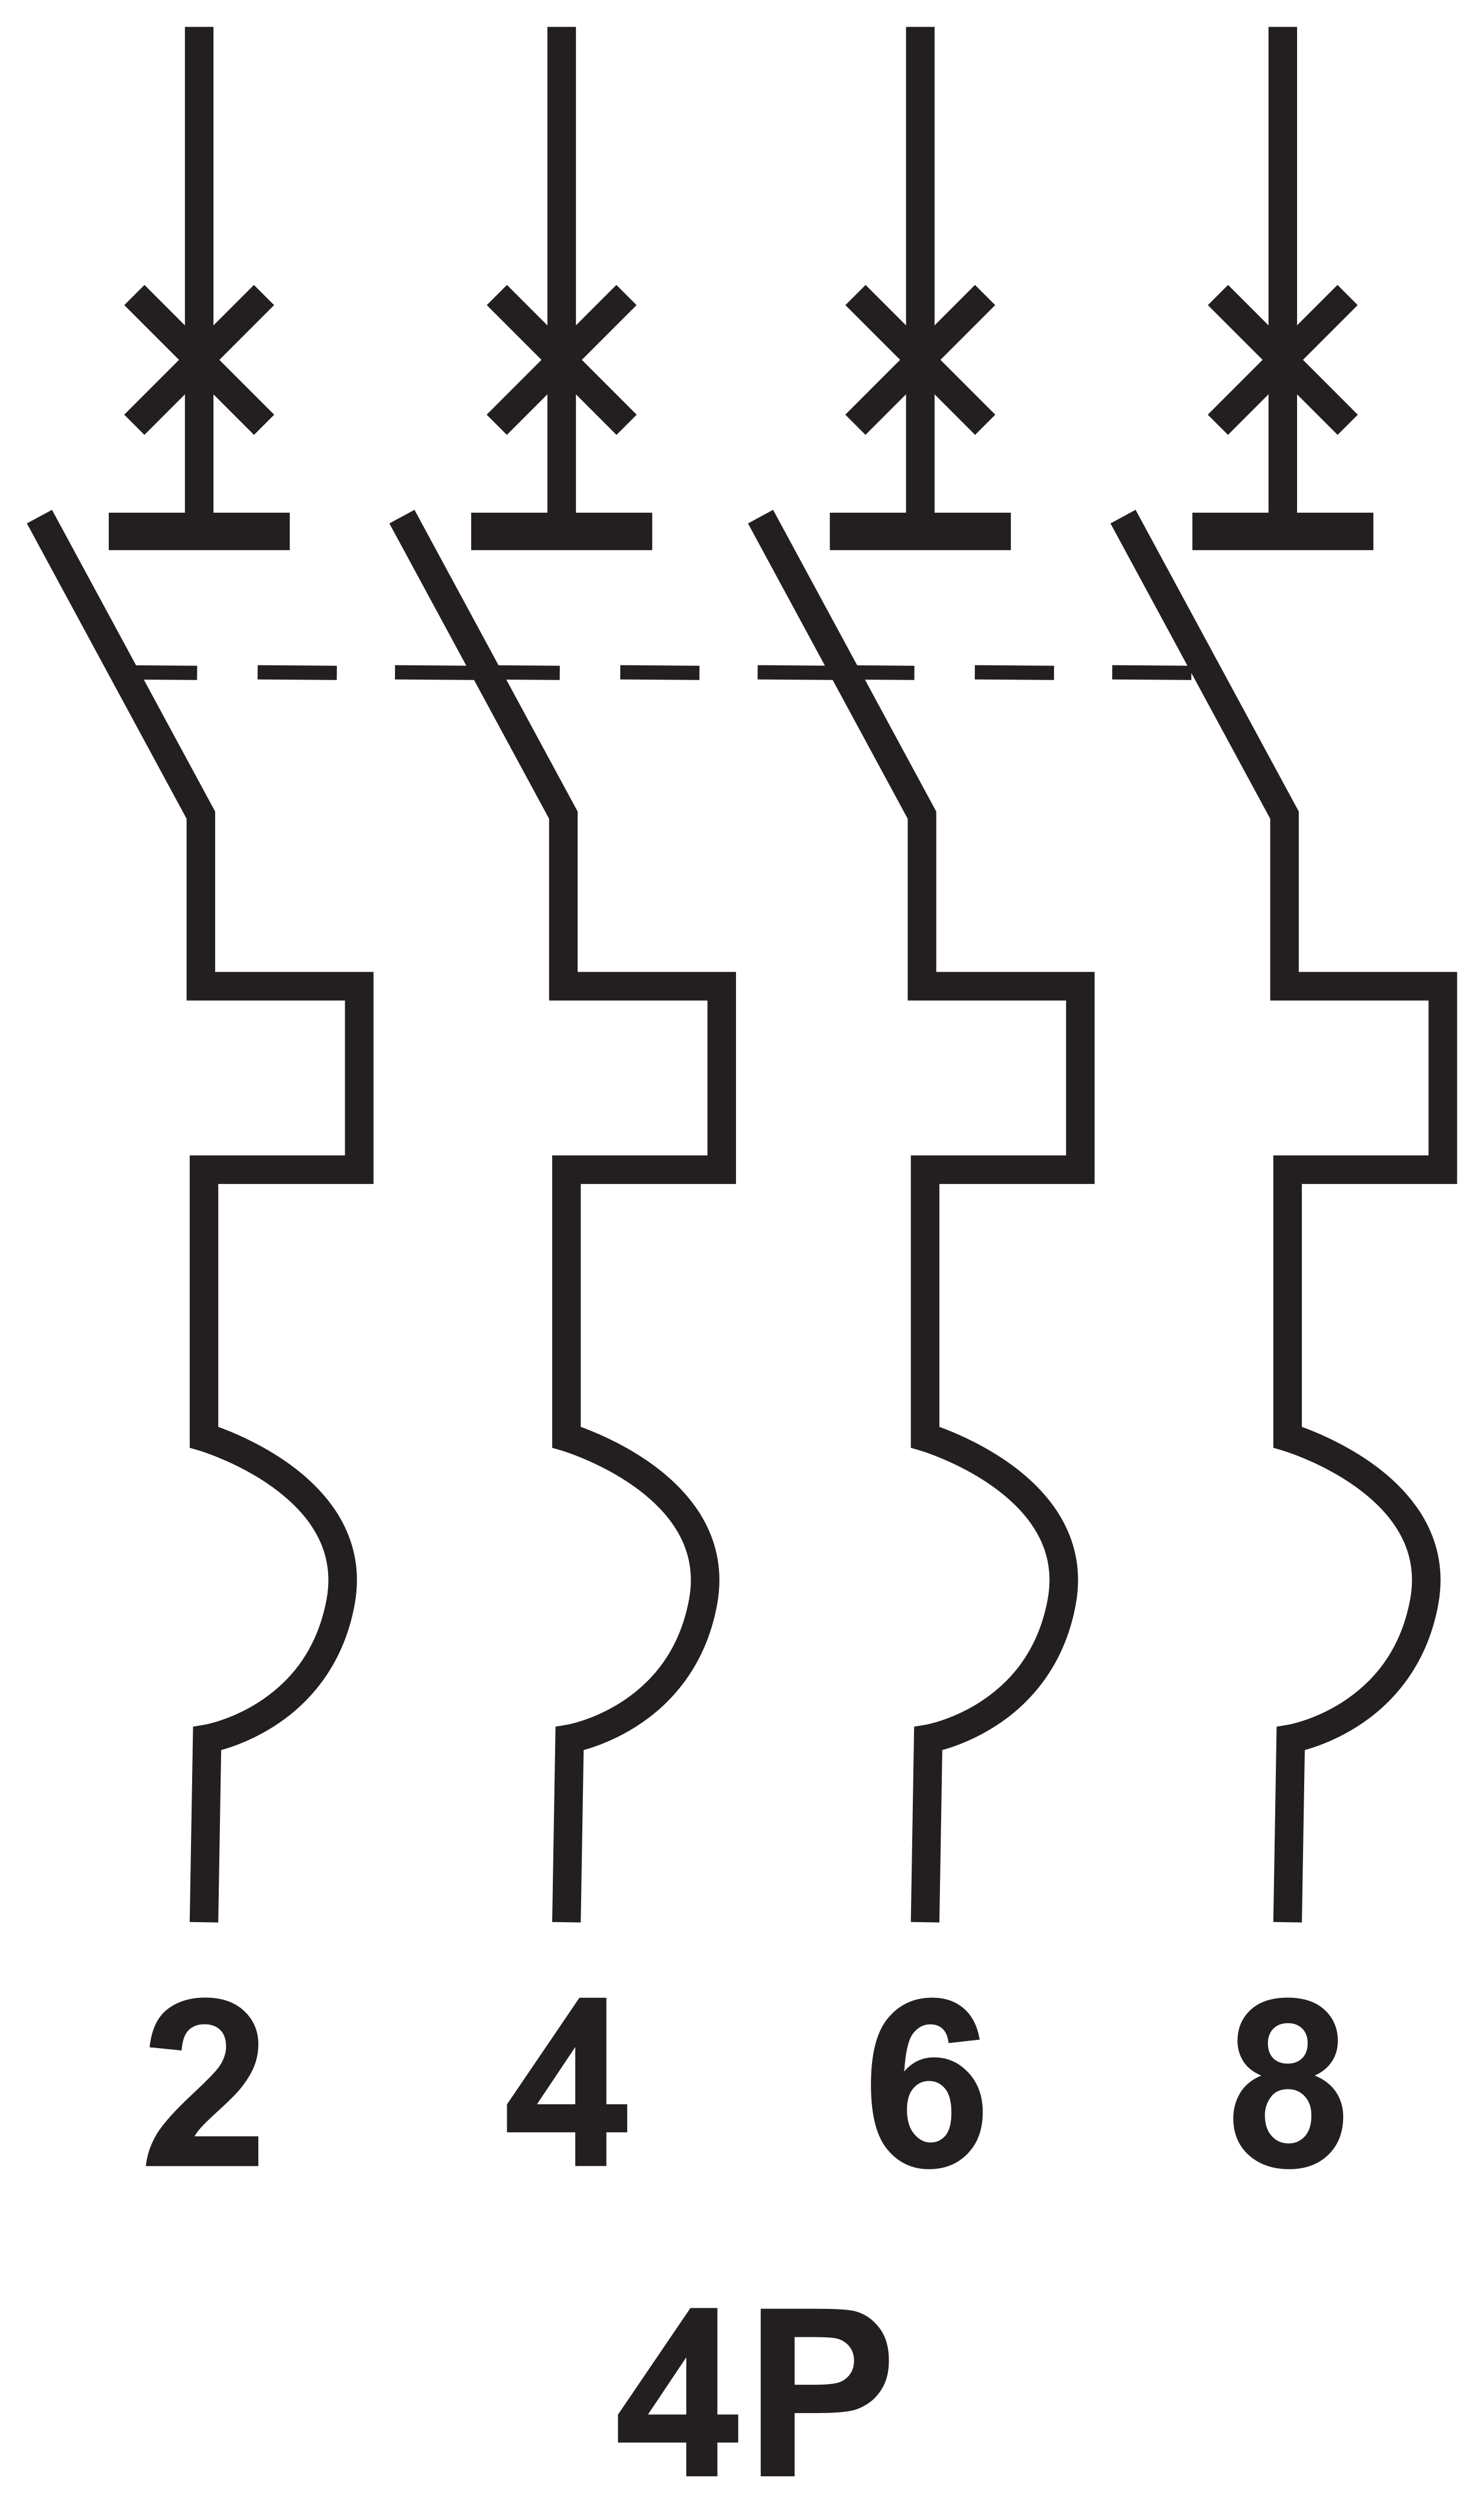
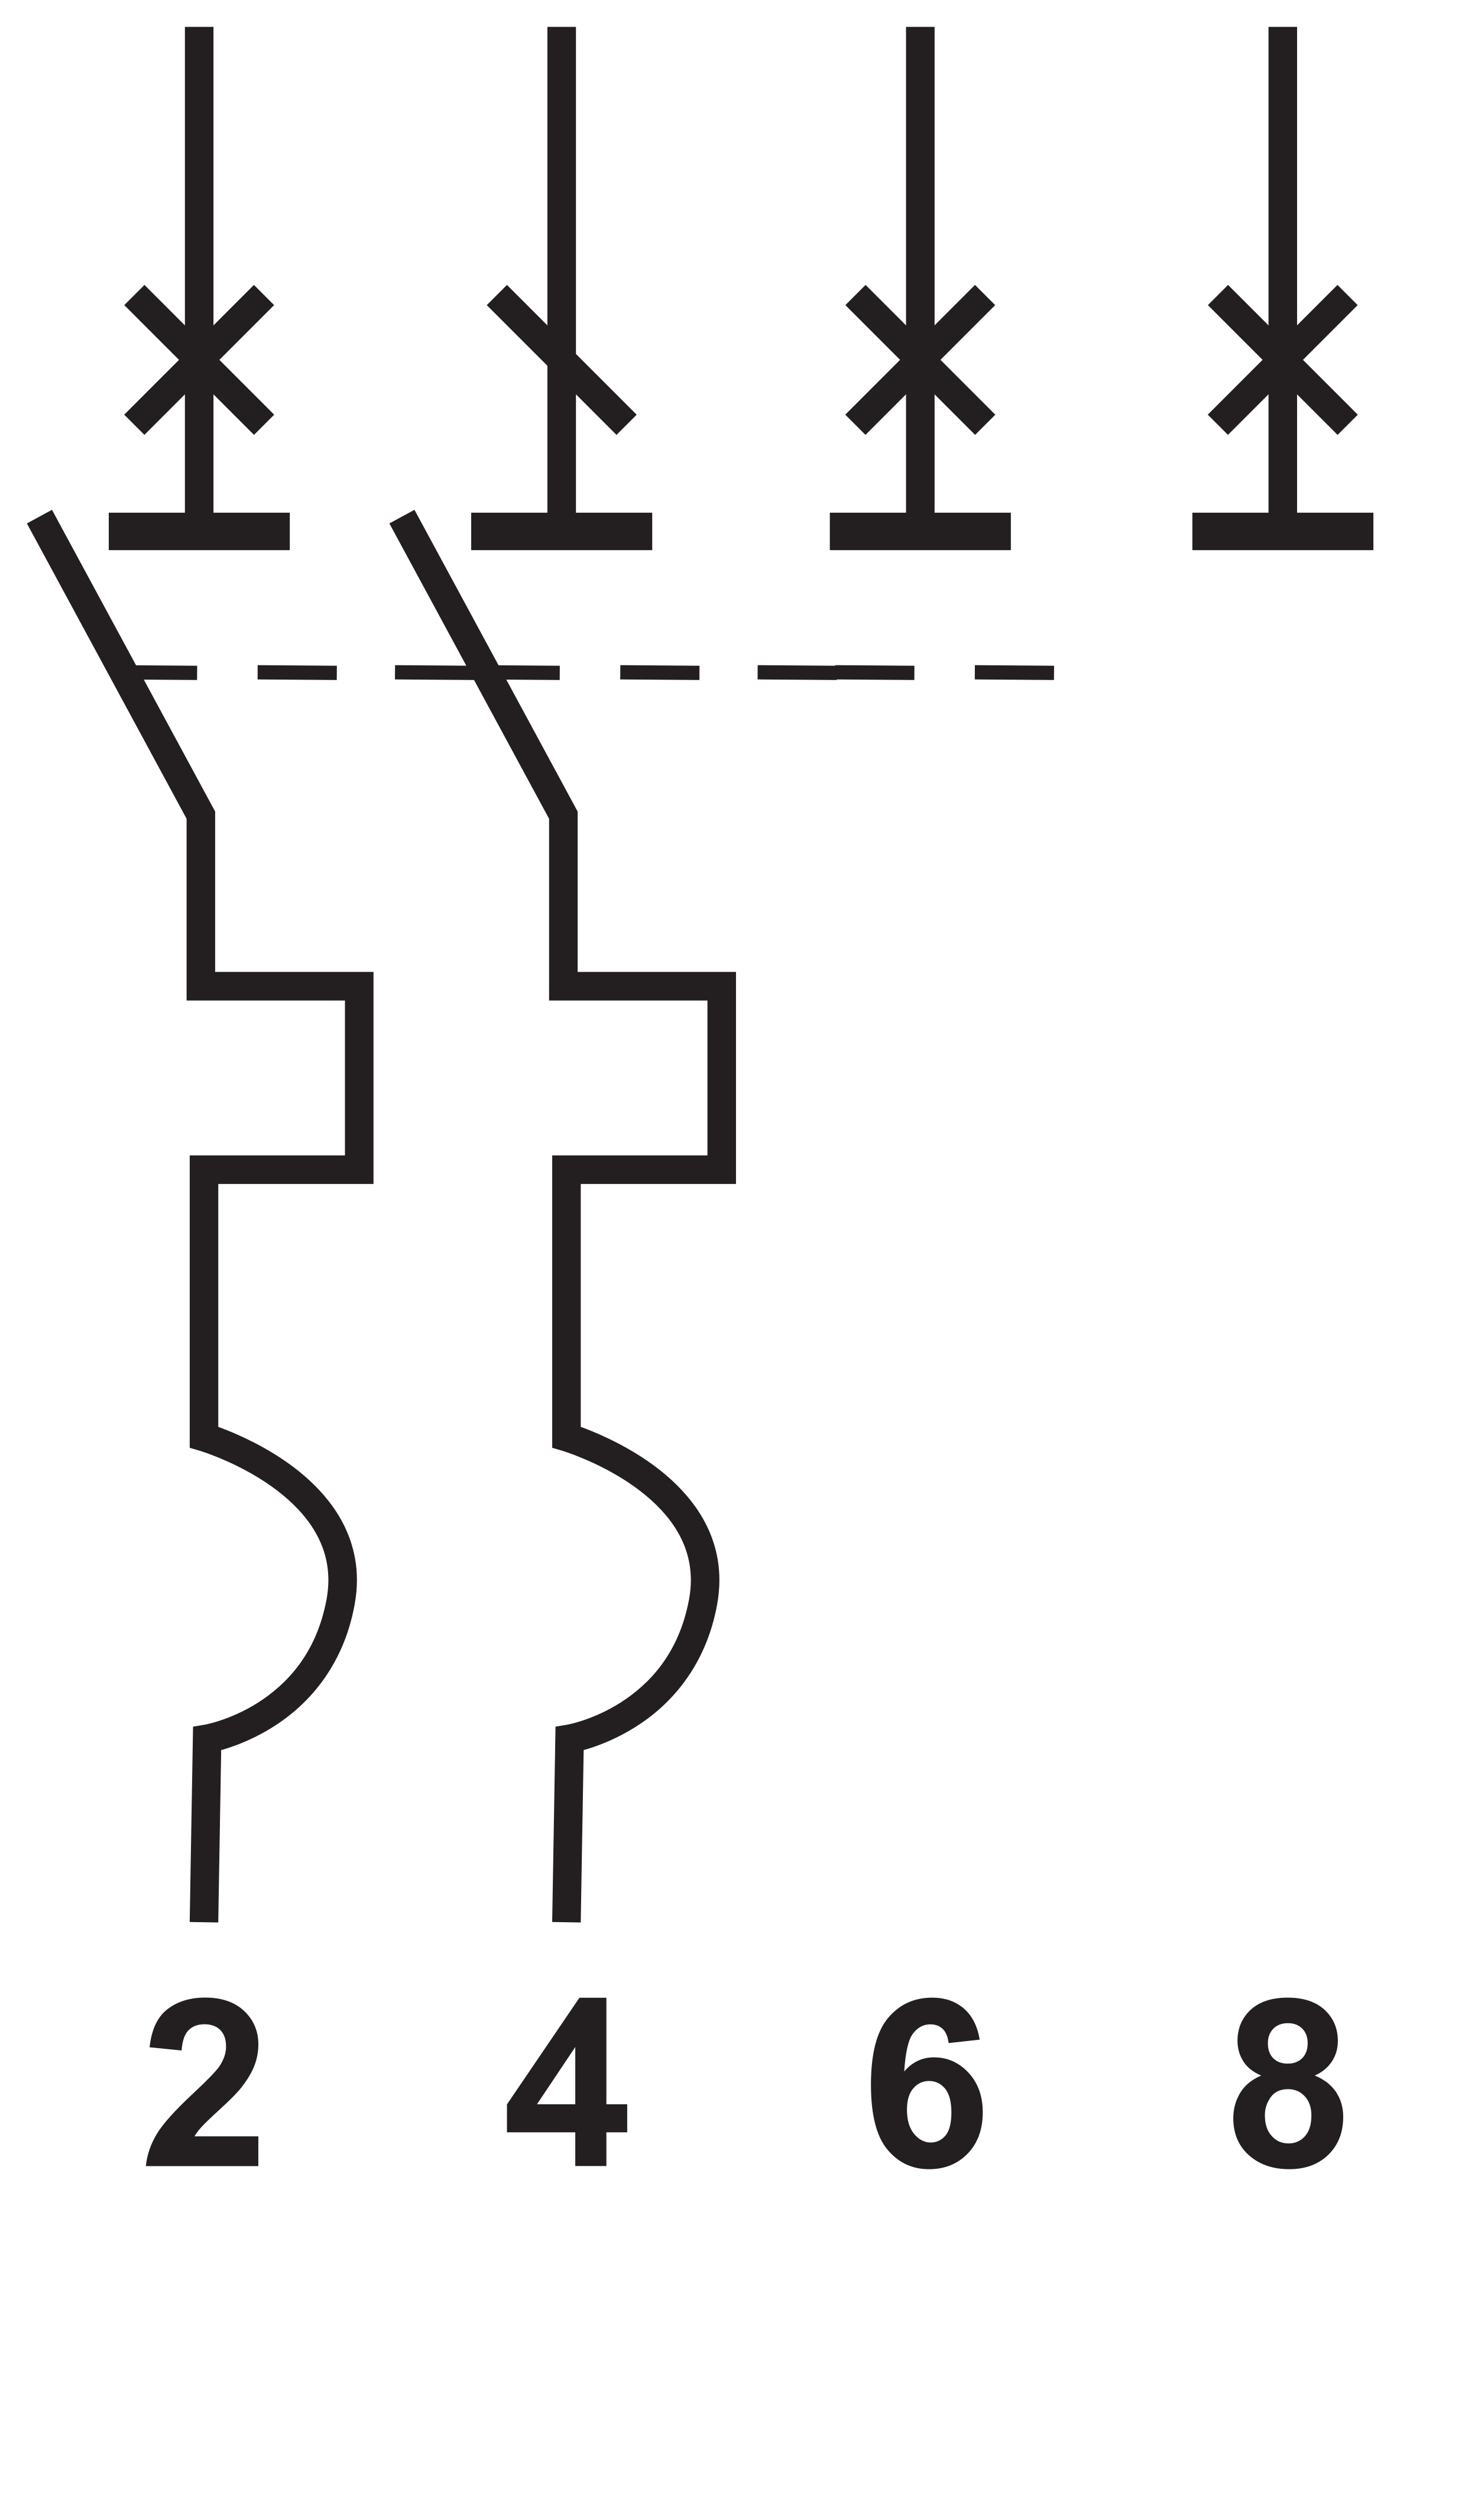
<svg xmlns="http://www.w3.org/2000/svg" height="186" viewBox="0 0 29.104 49.213" width="110">
  <g fill="#231f20" transform="translate(85.258 -41.013)">
    <path d="m-83.046 51.175h3.421v.596h-3.421z" fill-rule="evenodd" />
    <path d="m0 0v-.142h6.761v-.919h-6.619v1.061h-.142v-.142.142h-.142v-1.203-.142h7.187v1.487h-7.187v-.142z" transform="matrix(.496 0 0 -.496 -83.046 51.175)" />
    <path d="m0 0v-19.787h1.134v19.787" transform="matrix(.496 0 0 -.496 -81.617 41.542)" />
    <path d="m0 0 5.15-5.15.802.801-5.15 5.151" transform="matrix(.496 0 0 -.496 -82.811 47.019)" />
    <path d="m0 0-5.15-5.15.802-.802 5.15 5.15" transform="matrix(.496 0 0 -.496 -80.258 46.621)" />
    <path d="m0 0 6.341-11.721v-7.212h6.287v-6.147h-6.163v-11.605l.407-.119.049-.016c.27-.085 1.587-.537 2.792-1.396.603-.429 1.175-.957 1.587-1.573.411-.619.668-1.316.67-2.144 0-.242-.023-.497-.072-.766-.405-2.172-1.598-3.379-2.72-4.097-.559-.355-1.099-.577-1.495-.708-.197-.066-.358-.109-.467-.135l-.122-.027-.028-.005-.004-.001-.465-.078-.133-7.753 1.134-.019.124 7.281-.567.01.094-.559c.046.009 1.221.205 2.536 1.036 1.313.825 2.77 2.333 3.228 4.85.061.334.091.658.091.971.001 1.144-.395 2.13-.966 2.925-.86 1.197-2.092 2.001-3.105 2.525-1.014.522-1.818.759-1.841.766l-.16-.544h.567v10.047h6.163v8.415h-6.287v6.365l-6.478 11.974z" transform="matrix(.496 0 0 -.496 -84.729 51.316)" />
    <path d="m0 0v-1.18h-4.467c.048.45.194.873.435 1.275.241.401.719.932 1.432 1.597.574.536.925.9 1.055 1.089.175.264.263.524.263.782 0 .285-.075.503-.229.657-.151.153-.362.229-.63.229-.266 0-.476-.081-.634-.242-.156-.159-.246-.426-.271-.799l-1.272.127c.076.703.312 1.207.712 1.514.399.305.898.459 1.497.459.656 0 1.171-.179 1.547-.533.375-.355.562-.795.562-1.324 0-.299-.054-.585-.161-.857-.107-.271-.277-.554-.511-.851-.153-.199-.433-.482-.835-.851-.405-.37-.66-.615-.766-.738-.109-.12-.196-.239-.262-.354z" transform="matrix(.496 0 0 -.496 -80.171 83.065)" />
-     <path d="m-75.909 51.175h3.421v.596h-3.421z" fill-rule="evenodd" />
+     <path d="m-75.909 51.175h3.421v.596h-3.421" fill-rule="evenodd" />
    <path d="m0 0v-.142h6.762v-.919h-6.62v1.061h-.142v-.142.142h-.142v-1.203-.142h7.187v1.487h-7.187v-.142z" transform="matrix(.496 0 0 -.496 -75.909 51.175)" />
    <path d="m0 0v-19.787h1.134v19.787" transform="matrix(.496 0 0 -.496 -74.479 41.542)" />
    <path d="m0 0 5.15-5.15.802.801-5.15 5.151" transform="matrix(.496 0 0 -.496 -75.673 47.019)" />
-     <path d="m0 0-5.15-5.15.802-.802 5.15 5.15" transform="matrix(.496 0 0 -.496 -73.121 46.621)" />
    <path d="m0 0 6.341-11.721v-7.212h6.287v-6.147h-6.163v-11.605l.407-.119.049-.016c.27-.085 1.587-.537 2.792-1.396.603-.429 1.175-.957 1.587-1.573.411-.619.668-1.317.67-2.144 0-.243-.023-.497-.072-.766-.405-2.172-1.598-3.379-2.72-4.097-.56-.355-1.1-.577-1.495-.708-.197-.066-.359-.109-.468-.135l-.122-.027-.028-.005-.003-.001-.466-.078-.132-7.753 1.134-.019.124 7.281-.567.01.093-.559c.046.009 1.222.205 2.537 1.036 1.313.825 2.769 2.333 3.228 4.85.061.334.09.658.09.971.002 1.144-.394 2.13-.965 2.925-.86 1.197-2.092 2.001-3.105 2.525-1.014.522-1.818.759-1.841.766l-.16-.544h.567v10.047h6.163v8.415h-6.287v6.365l-6.478 11.974z" transform="matrix(.496 0 0 -.496 -77.591 51.316)" />
    <path d="m0 0v1.338h-2.712v1.109l2.876 4.231h1.071v-4.226h.827v-1.114h-.827v-1.338zm0 2.452v2.271l-1.52-2.271z" transform="matrix(.496 0 0 -.496 -73.93 83.649)" />
    <path d="m-68.847 51.175h3.421v.596h-3.421z" fill-rule="evenodd" />
    <path d="m0 0v-.142h6.761v-.919h-6.619v1.061h-.142v-.142.142h-.142v-1.203-.142h7.187v1.487h-7.187v-.142z" transform="matrix(.496 0 0 -.496 -68.847 51.175)" />
    <path d="m0 0v-19.787h1.134v19.787" transform="matrix(.496 0 0 -.496 -67.417 41.542)" />
    <path d="m0 0 5.15-5.15.802.801-5.15 5.151" transform="matrix(.496 0 0 -.496 -68.611 47.019)" />
    <path d="m0 0-5.15-5.15.802-.802 5.15 5.15" transform="matrix(.496 0 0 -.496 -66.059 46.621)" />
-     <path d="m0 0 6.341-11.721v-7.212h6.287v-6.147h-6.163v-11.605l.407-.119.049-.016c.27-.085 1.587-.537 2.792-1.396.604-.429 1.176-.957 1.587-1.574.412-.618.669-1.316.67-2.143 0-.243-.023-.497-.072-.766-.404-2.172-1.598-3.379-2.72-4.097-.56-.355-1.1-.577-1.495-.708-.197-.066-.359-.109-.467-.135l-.123-.027-.028-.005-.003-.001-.466-.078-.131-7.753 1.134-.019.123 7.281-.567.01.093-.559c.046.009 1.222.205 2.537 1.036 1.313.825 2.77 2.332 3.228 4.85.062.334.091.658.091.971.001 1.144-.395 2.13-.966 2.925-.859 1.196-2.092 2-3.105 2.525-1.014.522-1.818.759-1.841.766l-.16-.544h.567v10.047h6.163v8.415h-6.287v6.365l-6.478 11.974z" transform="matrix(.496 0 0 -.496 -70.529 51.316)" />
    <path d="m0 0-1.235-.137c-.029.254-.108.442-.235.563s-.291.181-.494.181c-.269 0-.497-.121-.682-.363-.186-.24-.302-.744-.351-1.508.318.373.711.561 1.183.561.531 0 .987-.202 1.367-.608.379-.407.568-.93.568-1.573 0-.68-.2-1.228-.599-1.639-.399-.413-.912-.619-1.537-.619-.671 0-1.223.262-1.654.785-.433.523-.649 1.378-.649 2.571 0 1.222.226 2.102.676 2.641.451.541 1.036.811 1.755.811.505 0 .923-.143 1.254-.428.331-.283.542-.696.633-1.238m-2.888-2.783c0-.414.096-.735.286-.961.191-.227.407-.339.653-.339.236 0 .432.093.59.276.156.187.235.491.235.911 0 .433-.085.751-.253.954-.17.201-.381.301-.635.301-.246 0-.452-.095-.622-.289-.169-.192-.254-.476-.254-.853" transform="matrix(.496 0 0 -.496 -65.966 81.161)" />
    <path d="m-61.708 51.175h3.421v.596h-3.421z" fill-rule="evenodd" />
    <path d="m0 0v-.142h6.761v-.919h-6.619v1.061h-.142v-.142.142h-.142v-1.203-.142h7.187v1.487h-7.187v-.142z" transform="matrix(.496 0 0 -.496 -61.708 51.175)" />
    <path d="m0 0v-19.787h1.134v19.787" transform="matrix(.496 0 0 -.496 -60.279 41.542)" />
    <path d="m0 0 5.15-5.15.802.801-5.15 5.151" transform="matrix(.496 0 0 -.496 -61.473 47.019)" />
    <path d="m0 0-5.15-5.15.802-.802 5.15 5.15" transform="matrix(.496 0 0 -.496 -58.921 46.621)" />
-     <path d="m0 0 6.342-11.721v-7.212h6.286v-6.147h-6.163v-11.604l.407-.12.049-.016c.27-.085 1.587-.537 2.792-1.396.604-.429 1.176-.957 1.587-1.574.412-.618.669-1.316.67-2.143 0-.243-.023-.497-.072-.766-.404-2.172-1.598-3.379-2.719-4.097-.56-.355-1.1-.577-1.495-.708-.198-.066-.359-.109-.468-.135l-.122-.027-.028-.005-.004-.001-.466-.078-.131-7.753 1.134-.019.123 7.281-.567.01.094-.559c.046.009 1.221.205 2.536 1.036 1.313.825 2.77 2.333 3.228 4.85.062.334.091.658.091.971.001 1.144-.395 2.13-.966 2.925-.859 1.197-2.092 2.001-3.105 2.525-1.014.522-1.818.759-1.841.766l-.16-.543h.567v10.046h6.163v8.415h-6.286v6.365l-6.479 11.974z" transform="matrix(.496 0 0 -.496 -63.391 51.316)" />
    <path d="m0 0c-.328.14-.568.33-.716.574-.151.243-.225.512-.225.801 0 .496.173.906.518 1.23.346.324.838.487 1.474.487.632 0 1.12-.163 1.469-.487.348-.324.523-.734.523-1.23 0-.309-.081-.582-.241-.824-.16-.239-.386-.424-.677-.551.37-.148.65-.365.843-.649.192-.287.288-.615.288-.988 0-.617-.194-1.117-.586-1.502-.39-.384-.91-.577-1.56-.577-.604 0-1.106.159-1.508.478-.473.375-.71.892-.71 1.547 0 .361.089.691.268.994.177.301.458.533.84.697m.266 1.281c0-.253.071-.453.213-.595.145-.143.335-.213.572-.213.241 0 .433.072.577.216s.217.344.217.598c0 .239-.072.432-.214.575-.144.144-.332.217-.566.217-.245 0-.438-.073-.582-.218-.144-.146-.217-.34-.217-.58m-.12-2.85c0-.355.089-.63.269-.827.179-.2.402-.298.67-.298.263 0 .48.095.651.286.172.191.257.466.257.825 0 .314-.086.566-.261.757-.175.19-.396.286-.664.286-.311 0-.542-.108-.695-.325-.152-.217-.227-.45-.227-.704" transform="matrix(.496 0 0 -.496 -60.423 81.868)" />
-     <path d="m0 0v1.338h-2.712v1.109l2.876 4.231h1.071v-4.226h.827v-1.114h-.827v-1.338zm0 2.452v2.271l-1.52-2.271zm2.955-2.452v6.649h2.153c.815 0 1.347-.032 1.594-.098.381-.101.7-.318.957-.653.257-.334.385-.765.385-1.294 0-.41-.074-.751-.221-1.03-.149-.278-.336-.497-.564-.656-.227-.158-.459-.264-.695-.314-.32-.064-.783-.096-1.39-.096h-.873v-2.508zm1.346 5.525v-1.893h.733c.527 0 .879.035 1.057.104.178.071.317.179.417.328.101.15.152.321.152.519 0 .243-.071.442-.212.601-.142.158-.32.256-.538.296-.16.03-.48.045-.963.045z" transform="matrix(.496 0 0 -.496 -71.744 89.756)" />
    <path d="m0 0 3.144-.023.004.566-3.144.024" transform="matrix(.496 0 0 -.496 -82.937 54.387)" />
    <path d="m0 0 3.144-.023.004.566-3.144.024" transform="matrix(.496 0 0 -.496 -80.186 54.387)" />
    <path d="m0 0 3.144-.023.004.566-3.144.024" transform="matrix(.496 0 0 -.496 -77.481 54.387)" />
    <path d="m0 0 3.144-.023.004.566-3.144.024" transform="matrix(.496 0 0 -.496 -75.796 54.387)" />
    <path d="m0 0 3.144-.023.004.566-3.144.024" transform="matrix(.496 0 0 -.496 -73.045 54.387)" />
    <path d="m0 0 3.144-.023.004.566-3.144.024" transform="matrix(.496 0 0 -.496 -70.34 54.387)" />
    <path d="m0 0 3.144-.023.004.566-3.144.024" transform="matrix(.496 0 0 -.496 -68.813 54.387)" />
    <path d="m0 0 3.144-.023.004.566-3.144.024" transform="matrix(.496 0 0 -.496 -66.063 54.387)" />
-     <path d="m0 0 3.144-.023.004.566-3.144.024" transform="matrix(.496 0 0 -.496 -63.358 54.387)" />
  </g>
</svg>